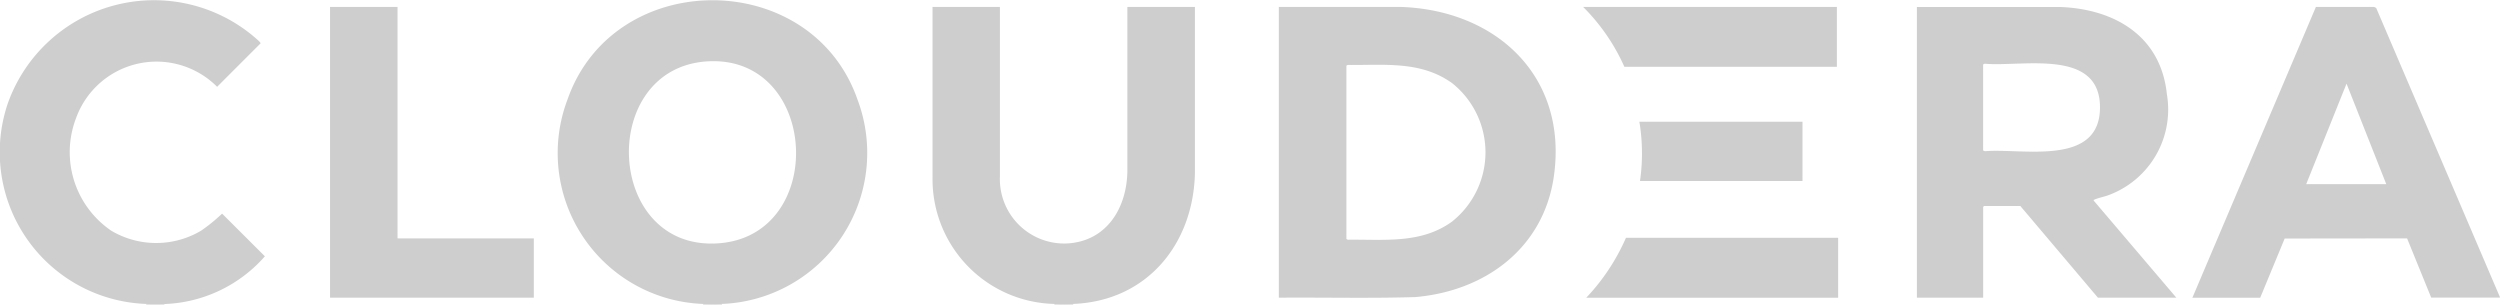
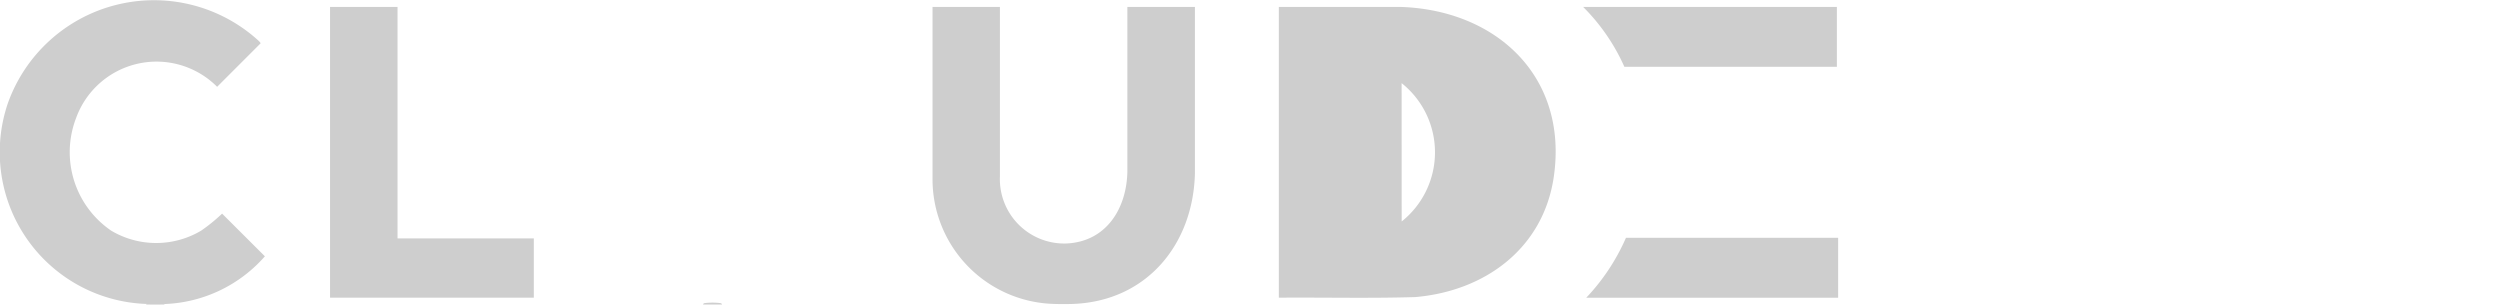
<svg xmlns="http://www.w3.org/2000/svg" width="119.229" height="14.524" viewBox="0 0 119.229 14.524">
  <g id="Grupo_447" data-name="Grupo 447" transform="translate(-328.075 -5130.958)">
    <path id="Trazado_236" data-name="Trazado 236" d="M225.109,56.92v.03h-.895v-.03a.337.337,0,0,1,.063-.037,3.063,3.063,0,0,1,.768,0,.337.337,0,0,1,.063.037" transform="translate(137.395 5088.532)" fill="#cecece" />
-     <path id="Trazado_237" data-name="Trazado 237" d="M241.757,56.92v.03h-.895v-.03a.338.338,0,0,1,.063-.037,3.063,3.063,0,0,1,.768,0,.308.308,0,0,1,.063.037" transform="translate(137.499 5088.532)" fill="#cecece" />
    <path id="Trazado_238" data-name="Trazado 238" d="M198.684,56.92v.03h-.864v-.03a1.488,1.488,0,0,1,.864,0" transform="translate(137.231 5088.532)" fill="#cecece" />
    <path id="Trazado_239" data-name="Trazado 239" d="M240.9,57.008a5.949,5.949,0,0,1-5.814-5.994l0-8.169H238.3v8.079a3.071,3.071,0,0,0,3.2,3.2c1.887-.1,2.848-1.683,2.878-3.434V42.845H247.6v7.93c-.081,3.4-2.305,6.1-5.813,6.233-.287.01-.609.01-.895,0" transform="translate(137.463 5088.445)" fill="#cecece" />
    <path id="Trazado_240" data-name="Trazado 240" d="M198.727,57.01c-.277.01-.588.01-.864,0a7.24,7.24,0,0,1-6.6-9.574,7.4,7.4,0,0,1,11.917-3.013c.032.031.139.122.132.161l-2.07,2.071a4.079,4.079,0,0,0-6.73,1.5,4.529,4.529,0,0,0,1.679,5.361,4.2,4.2,0,0,0,4.288,0,8.216,8.216,0,0,0,1-.813l2.041,2.036a6.685,6.685,0,0,1-4.794,2.276" transform="translate(137.188 5088.443)" fill="#cecece" />
    <path id="Trazado_241" data-name="Trazado 241" d="M209.749,42.845V53.883h6.5V56.71H206.53V42.845Z" transform="translate(137.285 5088.445)" fill="#cecece" />
    <path id="Trazado_242" data-name="Trazado 242" d="M278.024,42.845V45.7H267.889a9.423,9.423,0,0,0-1.967-2.857Z" transform="translate(137.655 5088.445)" fill="#cecece" />
    <path id="Trazado_243" data-name="Trazado 243" d="M278.083,53.786v2.857H266.071a9.931,9.931,0,0,0,1.893-2.857Z" transform="translate(137.656 5088.513)" fill="#cecece" />
-     <path id="Trazado_244" data-name="Trazado 244" d="M276.368,48.286v2.826h-7.75a9.243,9.243,0,0,0-.029-2.826Z" transform="translate(137.671 5088.479)" fill="#cecece" />
-     <path id="Trazado_245" data-name="Trazado 245" d="M303.565,42.893l-.1-.049H300.69L294.8,56.711h3.234l1.167-2.822,5.838-.007,1.15,2.825,3.275,0v-.03Zm-3.336,8.4,1.922-4.791,1.894,4.791Z" transform="translate(137.834 5088.445)" fill="#cecece" />
-     <path id="Trazado_246" data-name="Trazado 246" d="M257.354,42.844H251.5V56.71c2.169-.017,4.345.037,6.512-.029,3.321-.287,6.1-2.32,6.6-5.731.692-4.739-2.68-7.931-7.253-8.105m2.408,10.231c-1.47,1.072-3.221.851-4.945.869-.03.006-.1-.021-.1-.046V45.656c.01-.032.068-.048.1-.045,1.74.015,3.458-.2,4.944.869a4.216,4.216,0,0,1,0,6.595" transform="translate(137.565 5088.445)" fill="#cecece" />
-     <path id="Trazado_247" data-name="Trazado 247" d="M231.627,47.287c-2.185-6.333-11.626-6.354-13.84-.022a7.2,7.2,0,0,0,6.468,9.745c.287.009.609.01.895,0a7.207,7.207,0,0,0,6.477-9.723m-6.7,6.836c-5.344.311-5.7-8.328-.5-8.679,5.377-.361,5.8,8.371.5,8.679" transform="translate(137.352 5088.443)" fill="#cecece" />
-     <path id="Trazado_248" data-name="Trazado 248" d="M290.176,52.083c-.01-.057.006-.037.037-.051.188-.086.47-.135.678-.216A4.351,4.351,0,0,0,293.663,47c-.285-2.749-2.46-4.043-5.05-4.152h-6.871V56.71h3.16V52.381l.044-.044h1.729l3.7,4.373h3.74ZM285,49.72c-.03.006-.1-.021-.1-.046V45.6c.01-.032.068-.049.1-.046,1.8.151,5.493-.75,5.474,2.1-.019,2.811-3.691,1.923-5.474,2.07" transform="translate(137.753 5088.445)" fill="#cecece" />
+     <path id="Trazado_246" data-name="Trazado 246" d="M257.354,42.844H251.5V56.71c2.169-.017,4.345.037,6.512-.029,3.321-.287,6.1-2.32,6.6-5.731.692-4.739-2.68-7.931-7.253-8.105c-1.47,1.072-3.221.851-4.945.869-.03.006-.1-.021-.1-.046V45.656c.01-.032.068-.048.1-.045,1.74.015,3.458-.2,4.944.869a4.216,4.216,0,0,1,0,6.595" transform="translate(137.565 5088.445)" fill="#cecece" />
  </g>
</svg>